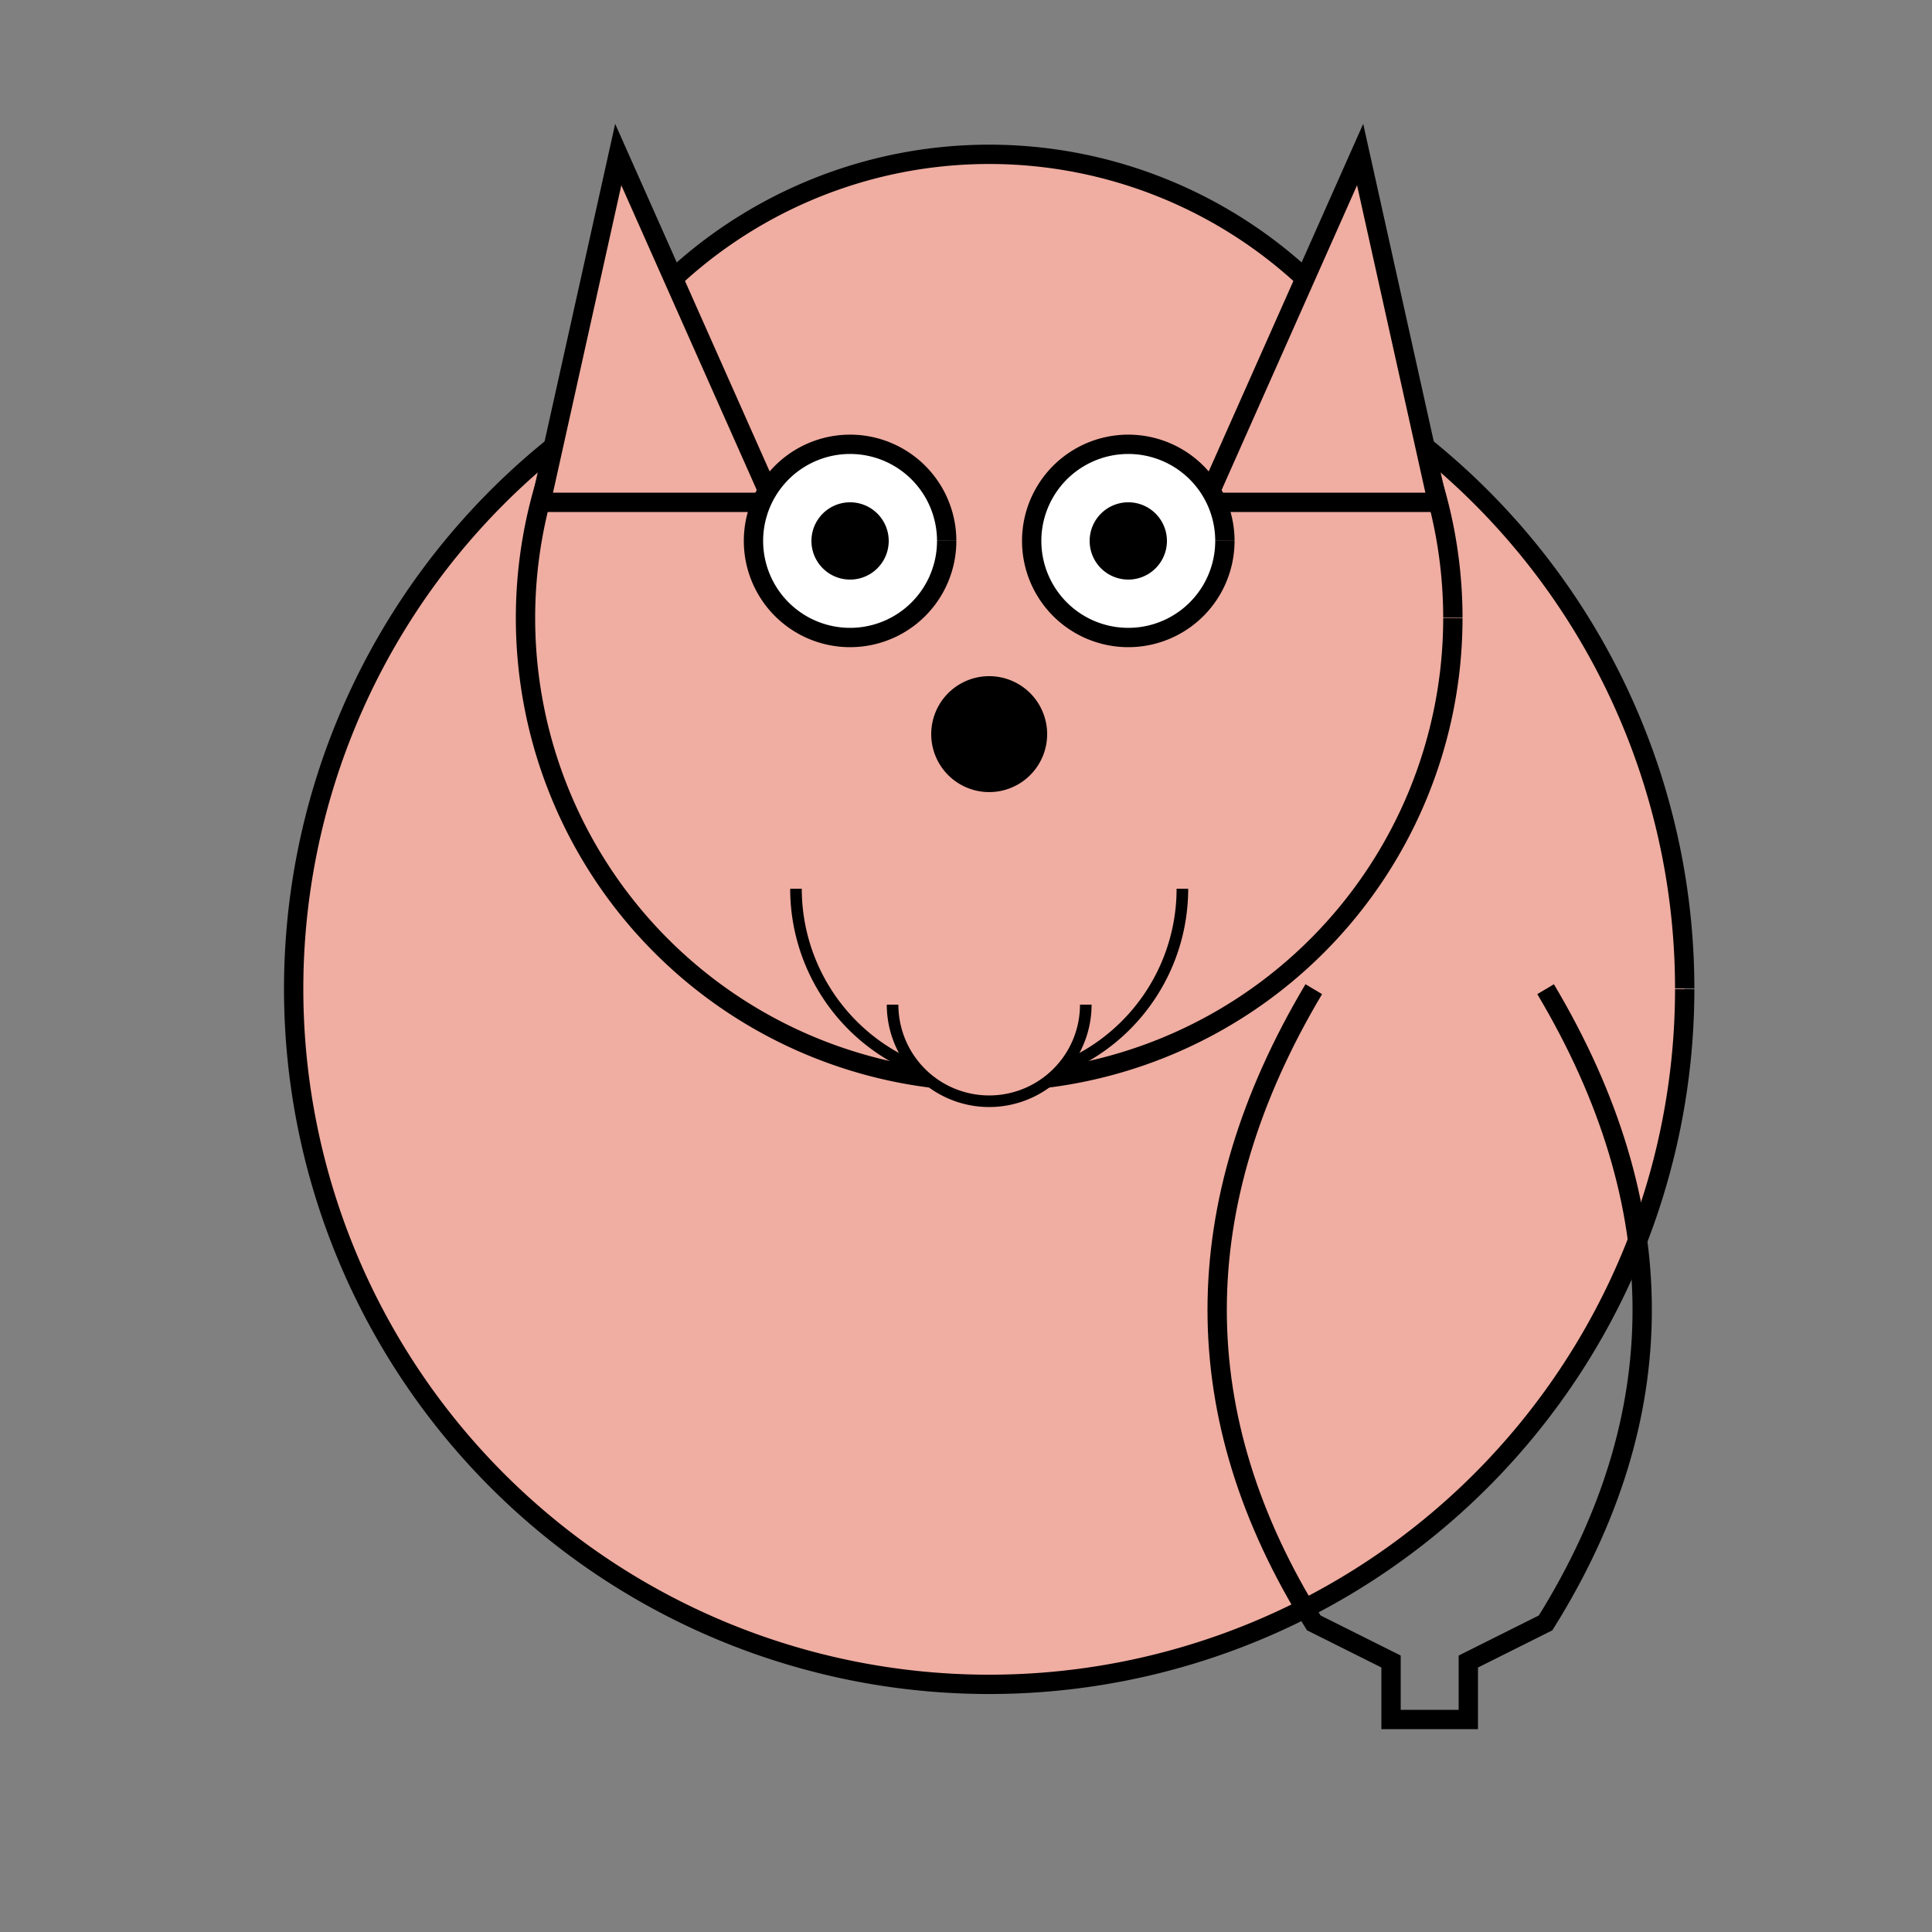
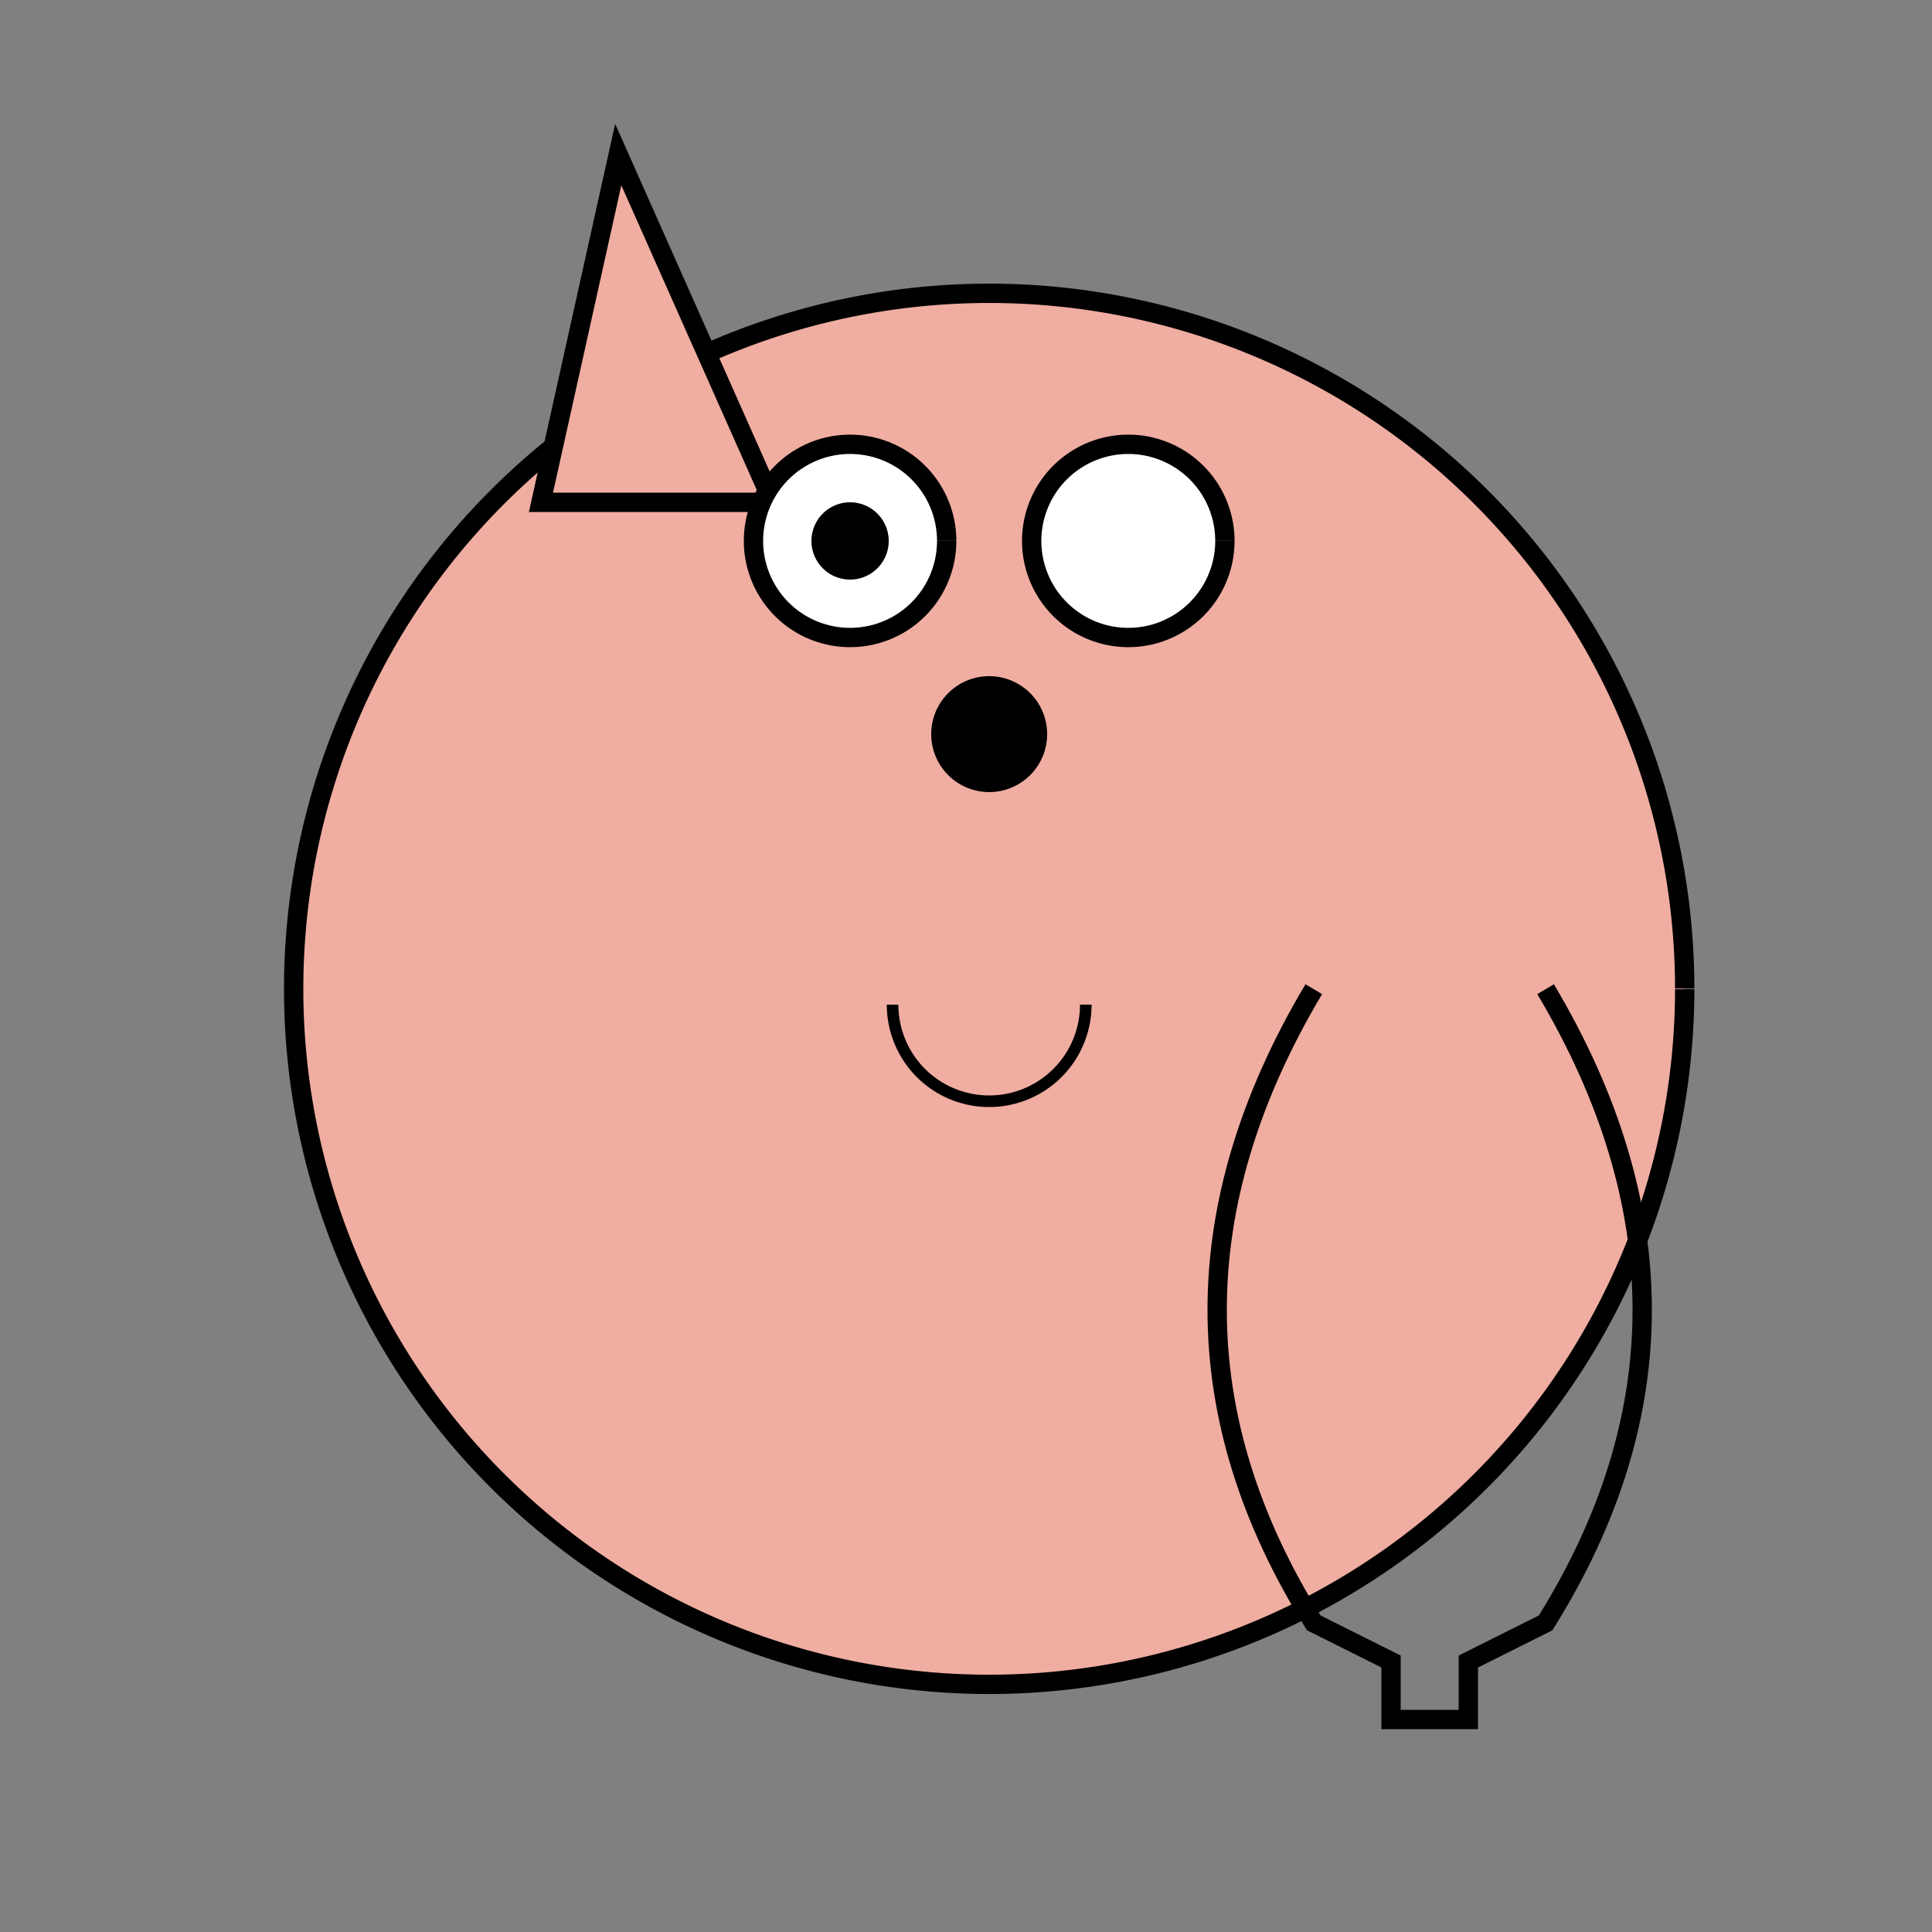
<svg xmlns="http://www.w3.org/2000/svg" width="500" height="500">
  <rect width="100%" height="100%" fill="#808080" stroke="none" />
  <defs />
  <g>
    <path fill="rgb(240, 173, 161)" stroke="black" paint-order="fill stroke markers" d=" M 436 256 A 180 180 0 1 1 436 255.82" stroke-miterlimit="10" stroke-width="5" stroke-dasharray="" />
-     <path fill="rgb(240, 173, 161)" stroke="black" paint-order="fill stroke markers" d=" M 376 160 A 120 120 0 1 1 376 159.88" stroke-miterlimit="10" stroke-width="5" stroke-dasharray="" />
    <path fill="rgb(240, 173, 161)" stroke="black" paint-order="fill stroke markers" d=" M 140 130 L 200 130 L 160 40 Z" stroke-miterlimit="10" stroke-width="5" stroke-dasharray="" />
-     <path fill="rgb(240, 173, 161)" stroke="black" paint-order="fill stroke markers" d=" M 372 130 L 312 130 L 352 40 Z" stroke-miterlimit="10" stroke-width="5" stroke-dasharray="" />
    <path fill="white" stroke="black" paint-order="fill stroke markers" d=" M 245 140 A 25 25 0 1 1 245 139.975" stroke-miterlimit="10" stroke-width="5" stroke-dasharray="" />
    <path fill="white" stroke="black" paint-order="fill stroke markers" d=" M 317 140 A 25 25 0 1 1 317 139.975" stroke-miterlimit="10" stroke-width="5" stroke-dasharray="" />
    <path fill="black" stroke="none" paint-order="stroke fill markers" d=" M 230 140 A 10 10 0 1 1 230 139.99" />
-     <path fill="black" stroke="none" paint-order="stroke fill markers" d=" M 302 140 A 10 10 0 1 1 302 139.99" />
    <path fill="black" stroke="none" paint-order="stroke fill markers" d=" M 271 190 A 15 15 0 1 1 271 189.985" />
-     <path fill="none" stroke="black" paint-order="fill stroke markers" d=" M 306 230 A 50 50 0 0 1 206 230" stroke-miterlimit="10" stroke-width="3" stroke-dasharray="" />
    <path fill="rgb(240, 173, 161)" stroke="black" paint-order="fill stroke markers" d=" M 281 260 A 25 25 0 0 1 231 260" stroke-miterlimit="10" stroke-width="3" stroke-dasharray="" />
    <path fill="none" stroke="black" paint-order="fill stroke markers" d=" M 400 256 Q 450 340 400 420 L 380 430 L 380 445 L 360 445 L 360 430 L 340 420 Q 290 340 340 256" stroke-miterlimit="10" stroke-width="5" stroke-dasharray="" />
  </g>
</svg>